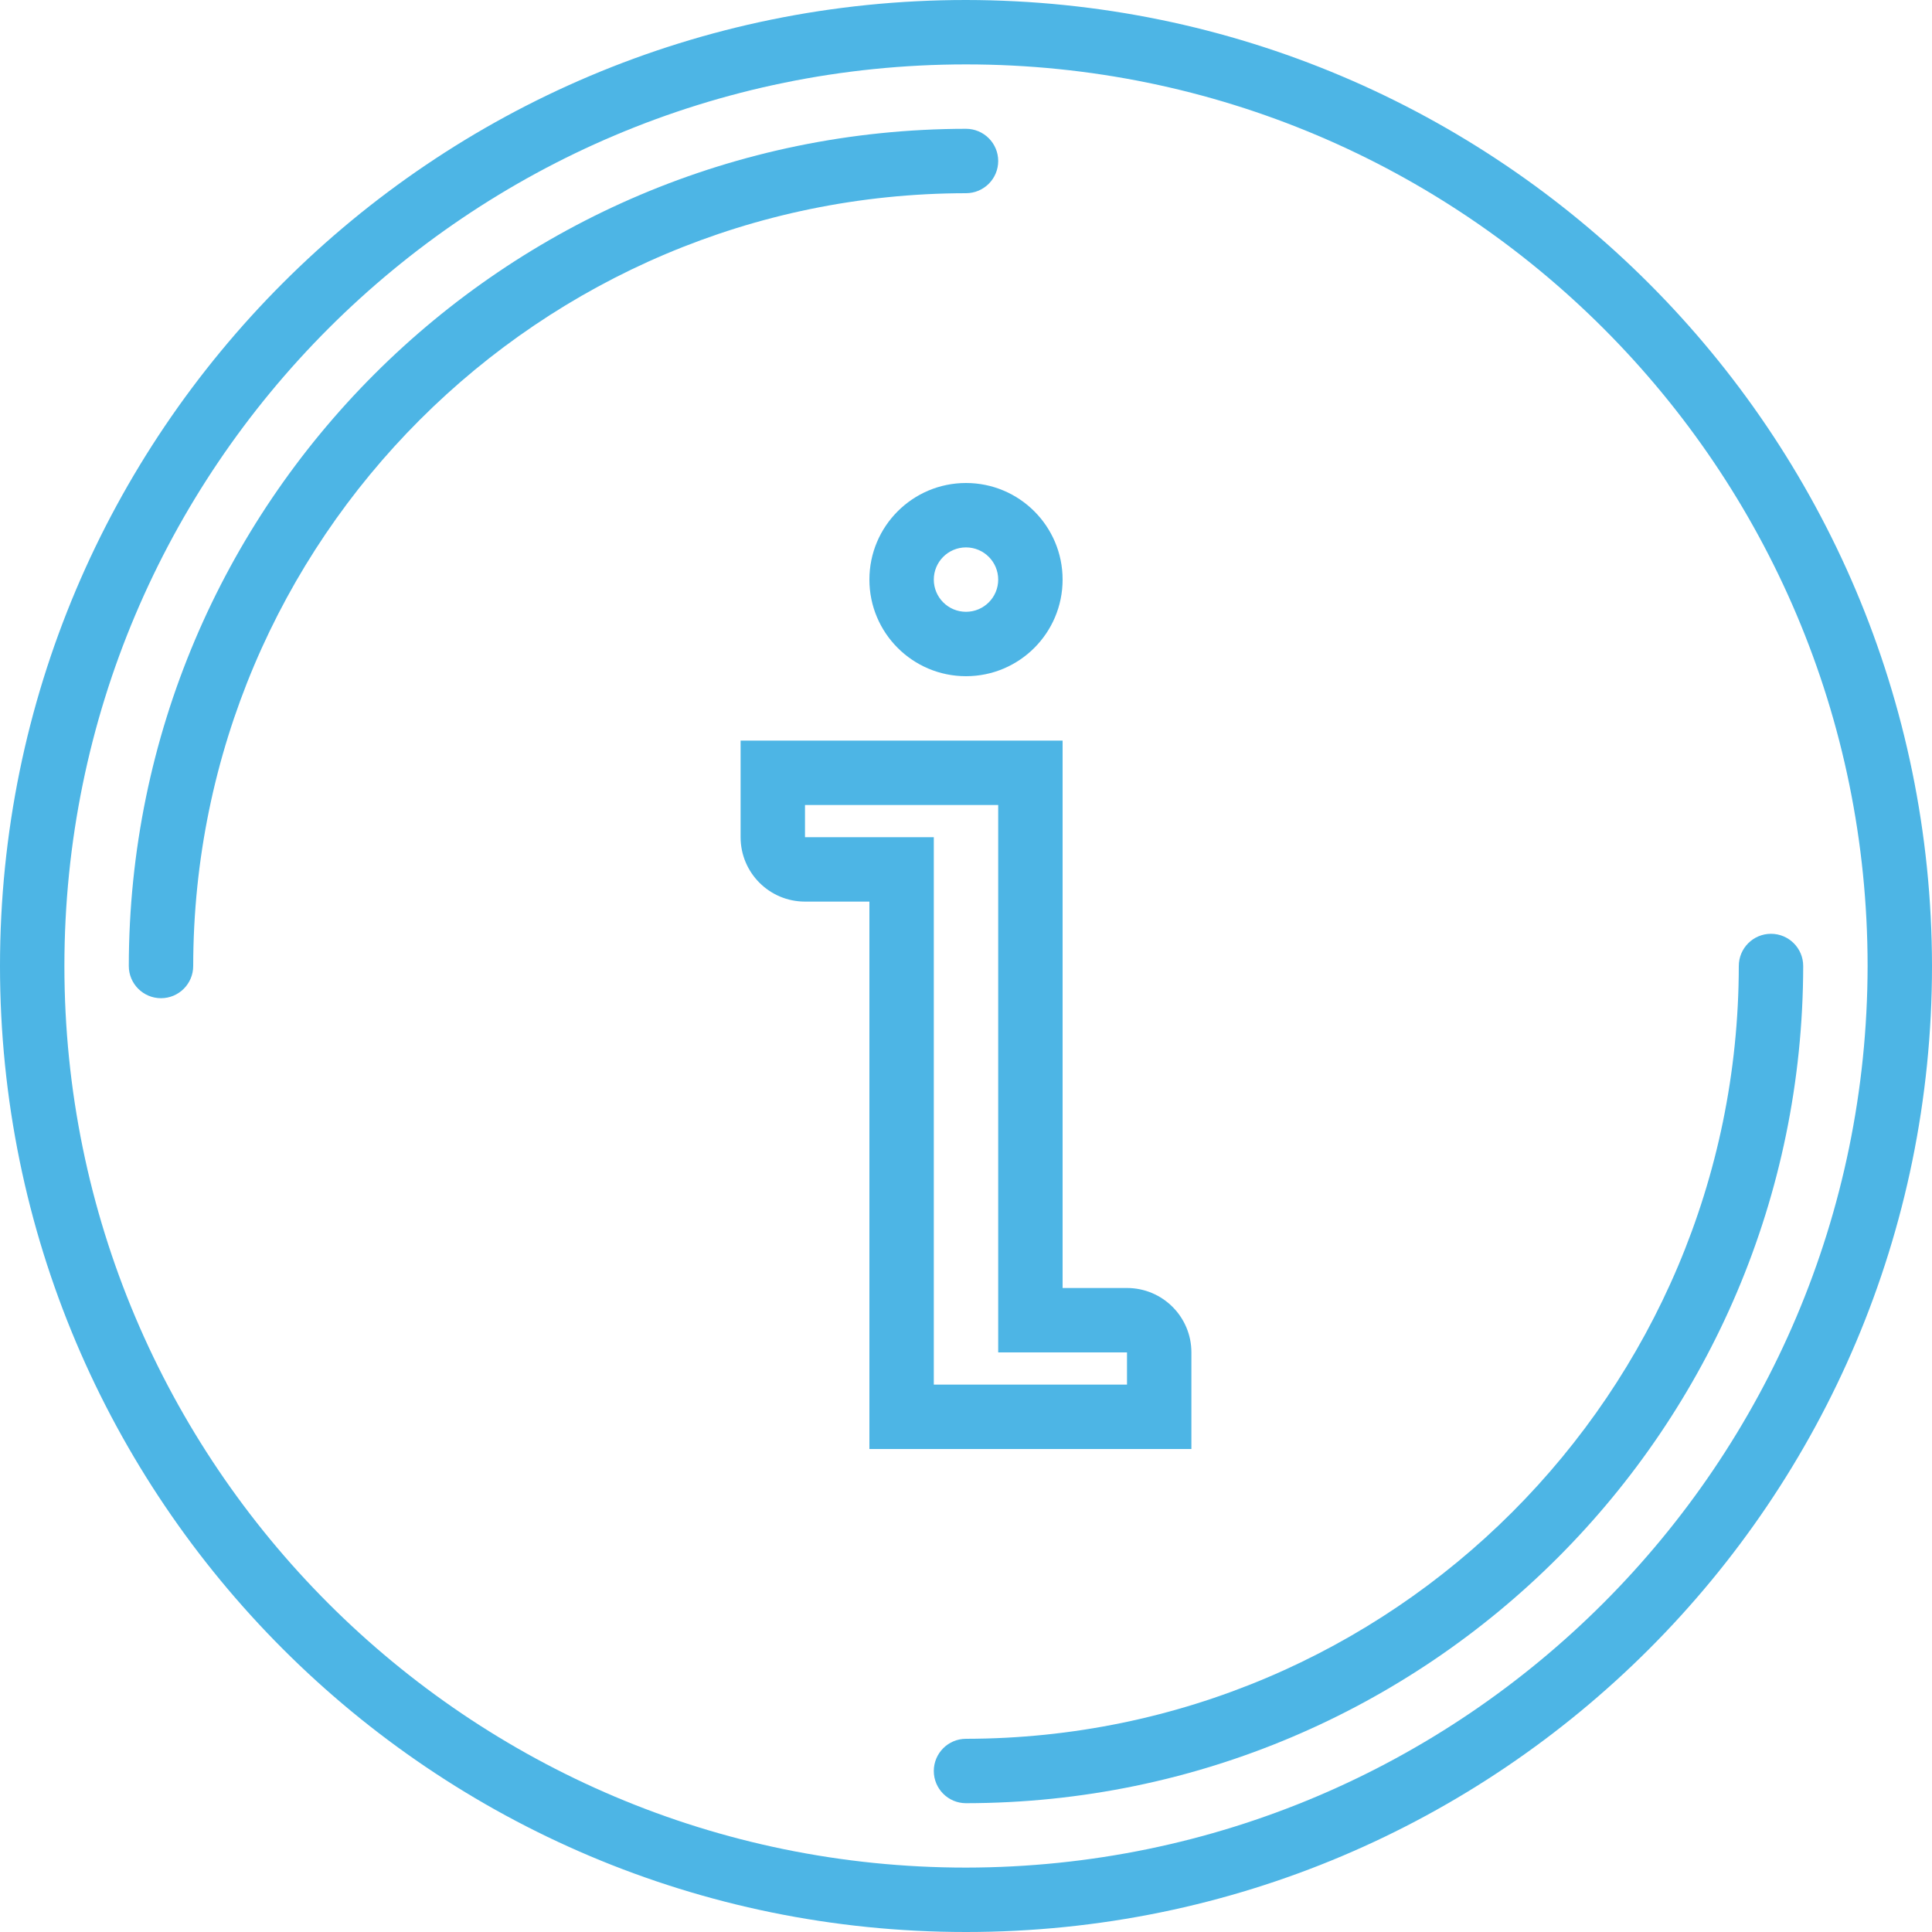
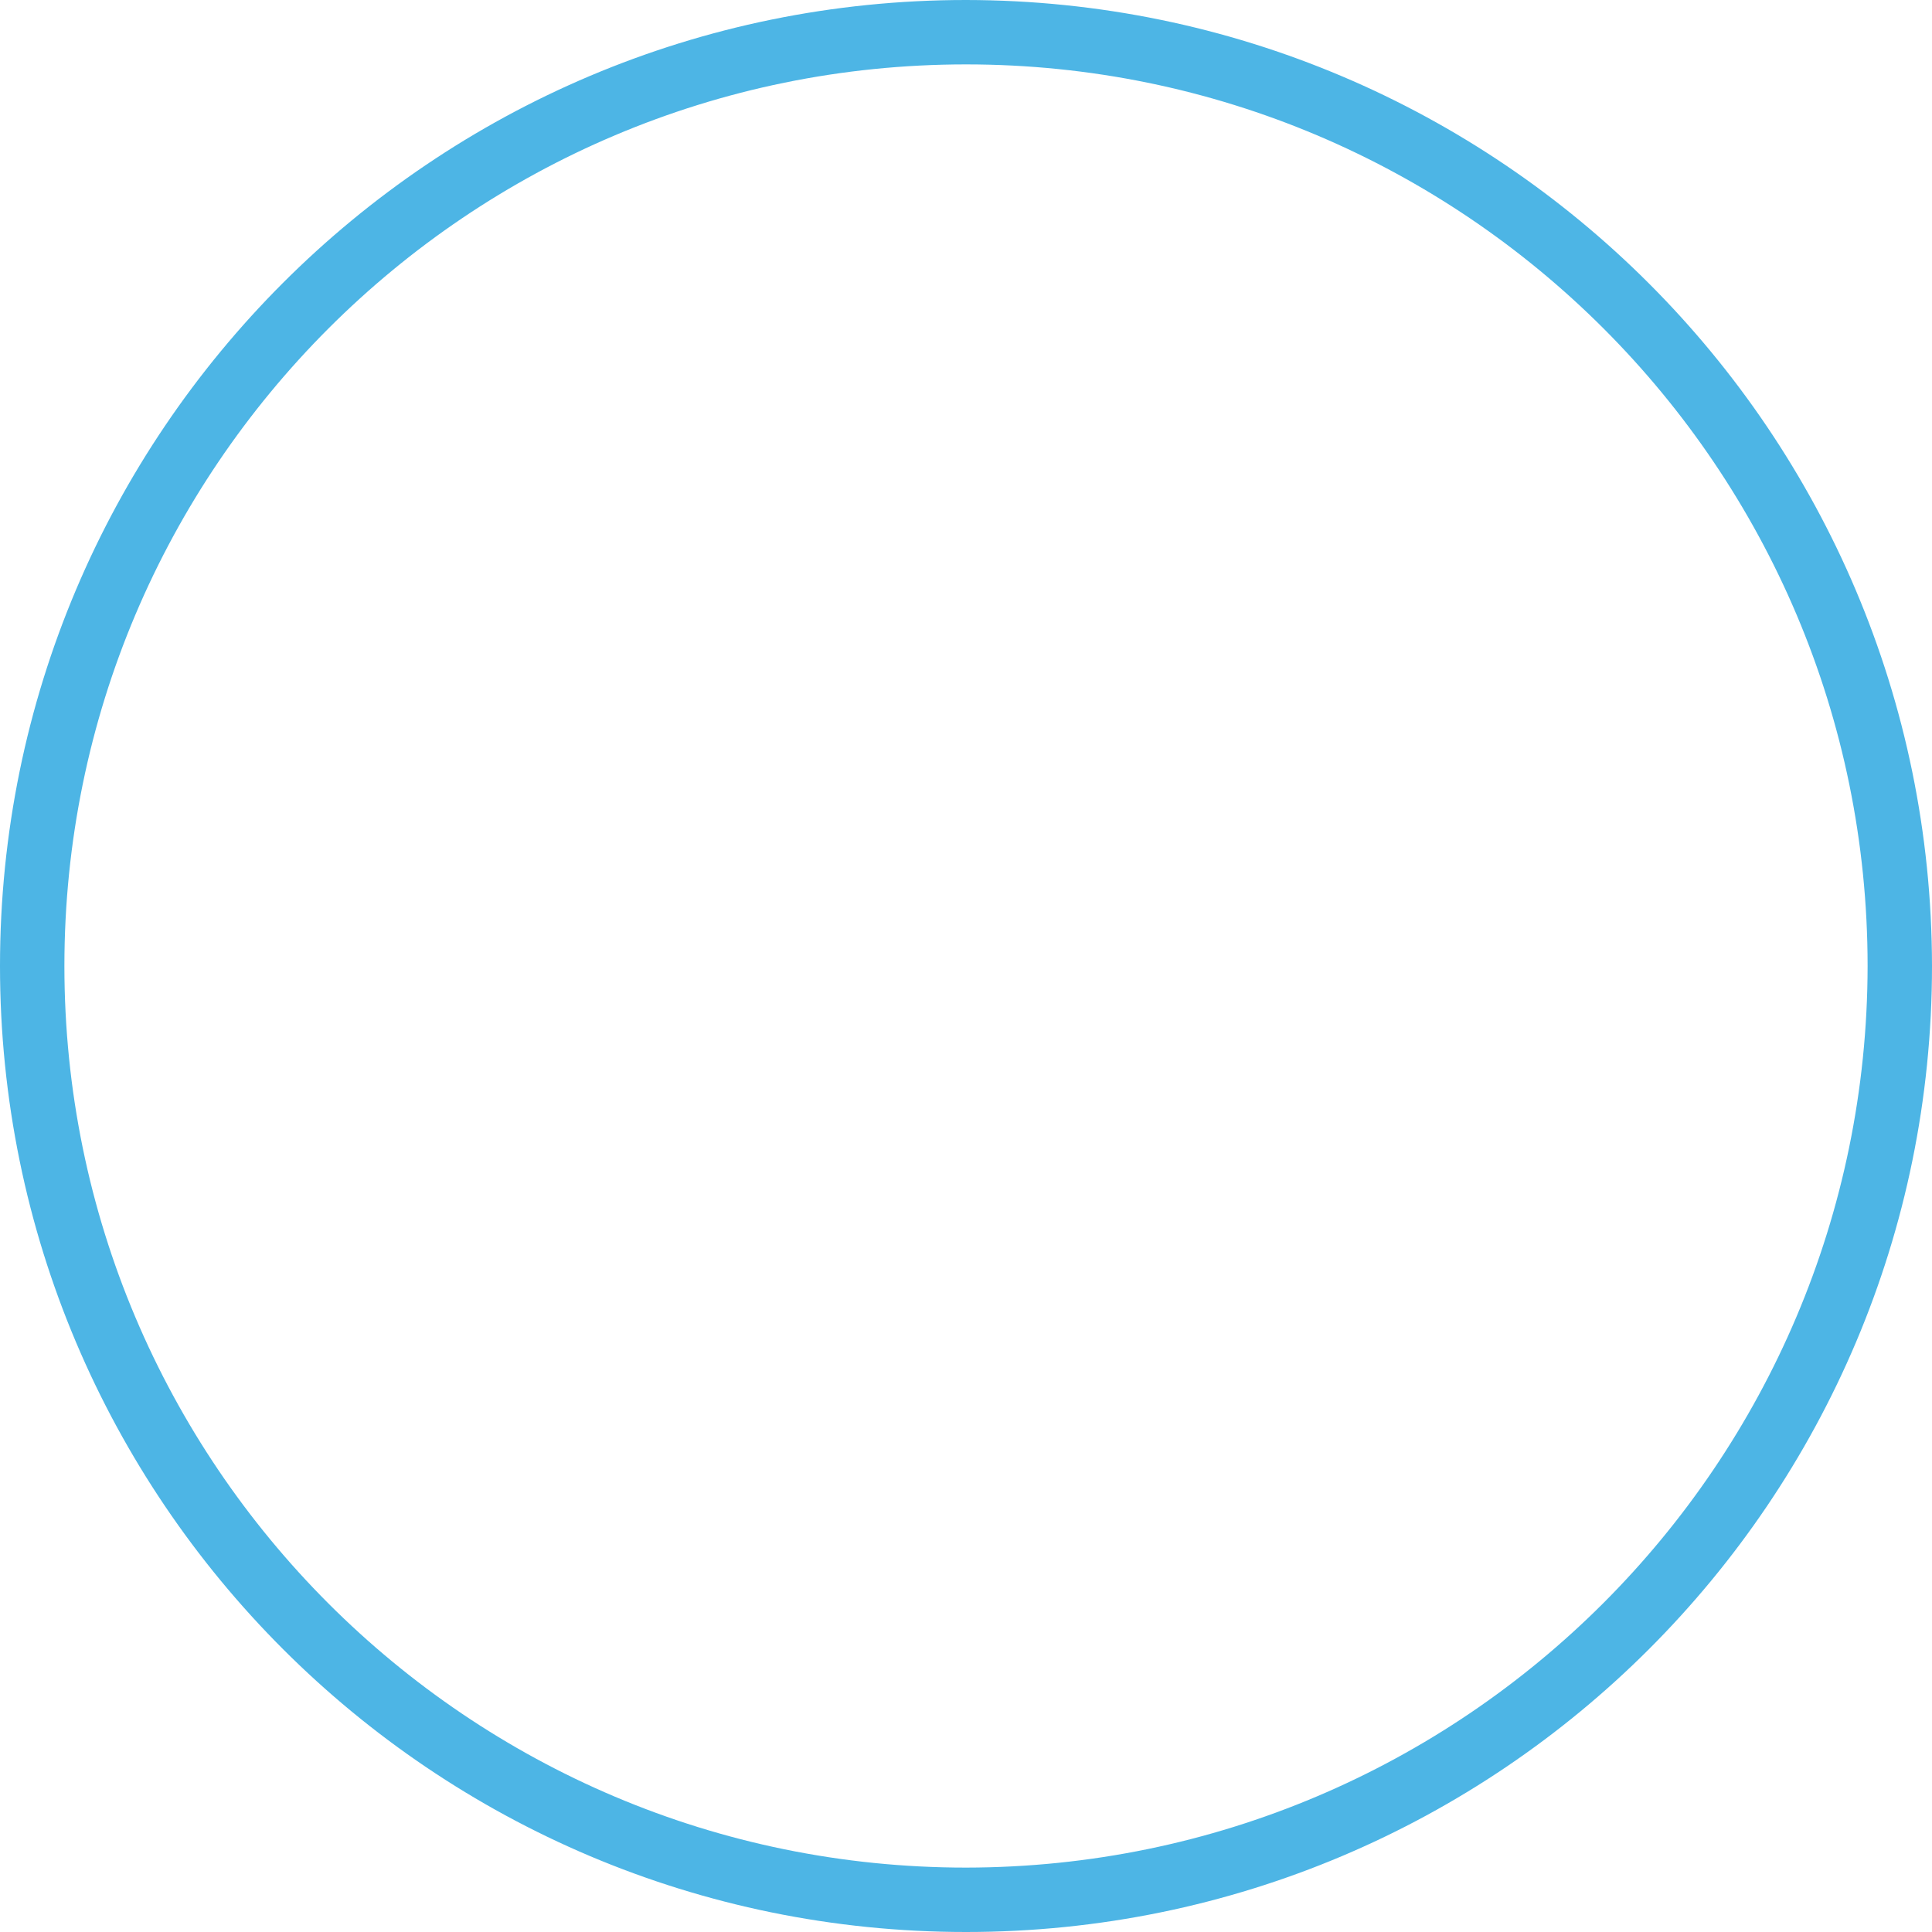
<svg xmlns="http://www.w3.org/2000/svg" version="1.1" id="Capa_1" x="0px" y="0px" viewBox="0 0 480 480" style="enable-background:new 0 0 480 480;" xml:space="preserve" width="512px" height="512px">
  <g>
    <g>
      <g>
-         <path d="M240,0C107.452,0,0,107.452,0,240s107.452,240,240,240s240-107.452,240-240C479.85,107.514,372.486,0.15,240,0z M240,464    C116.288,464,16,363.712,16,240S116.288,16,240,16s224,100.288,224,224C463.859,363.653,363.653,463.859,240,464z" data-original="#000000" class="active-path" data-old_color="#000000" fill="#4DB5E5" />
+         <path d="M240,0C107.452,0,0,107.452,0,240s107.452,240,240,240s240-107.452,240-240C479.85,107.514,372.486,0.15,240,0z M240,464    C116.288,464,16,363.712,16,240S116.288,16,240,16s224,100.288,224,224C463.859,363.653,363.653,463.859,240,464" data-original="#000000" class="active-path" data-old_color="#000000" fill="#4DB5E5" />
      </g>
    </g>
    <g>
      <g>
-         <path d="M440,232c-4.418,0-8,3.582-8,8c-0.123,105.987-86.013,191.877-192,192c-4.418,0-8,3.582-8,8s3.582,8,8,8    c114.822-0.128,207.872-93.178,208-208C448,235.582,444.418,232,440,232z" data-original="#000000" class="active-path" data-old_color="#000000" fill="#4DB5E5" />
-       </g>
+         </g>
    </g>
    <g>
      <g>
-         <path d="M240,32C125.178,32.128,32.128,125.178,32,240c0,4.418,3.582,8,8,8s8-3.582,8-8c0.123-105.987,86.013-191.877,192-192    c4.418,0,8-3.582,8-8S244.418,32,240,32z" data-original="#000000" class="active-path" data-old_color="#000000" fill="#4DB5E5" />
-       </g>
+         </g>
    </g>
    <g>
      <g>
-         <path d="M240,120c-13.255,0-24,10.745-24,24s10.745,24,24,24s24-10.745,24-24S253.255,120,240,120z M240,152c-4.418,0-8-3.582-8-8    s3.582-8,8-8s8,3.582,8,8S244.418,152,240,152z" data-original="#000000" class="active-path" data-old_color="#000000" fill="#4DB5E5" />
-       </g>
+         </g>
    </g>
    <g>
      <g>
-         <path d="M280,320h-16V184h-80v24c0,8.837,7.163,16,16,16h16v136h80v-24C296,327.163,288.837,320,280,320z M280,344h-48V208h-32v-8    h48v136h32V344z" data-original="#000000" class="active-path" data-old_color="#000000" fill="#4DB5E5" />
-       </g>
+         </g>
    </g>
  </g>
</svg>